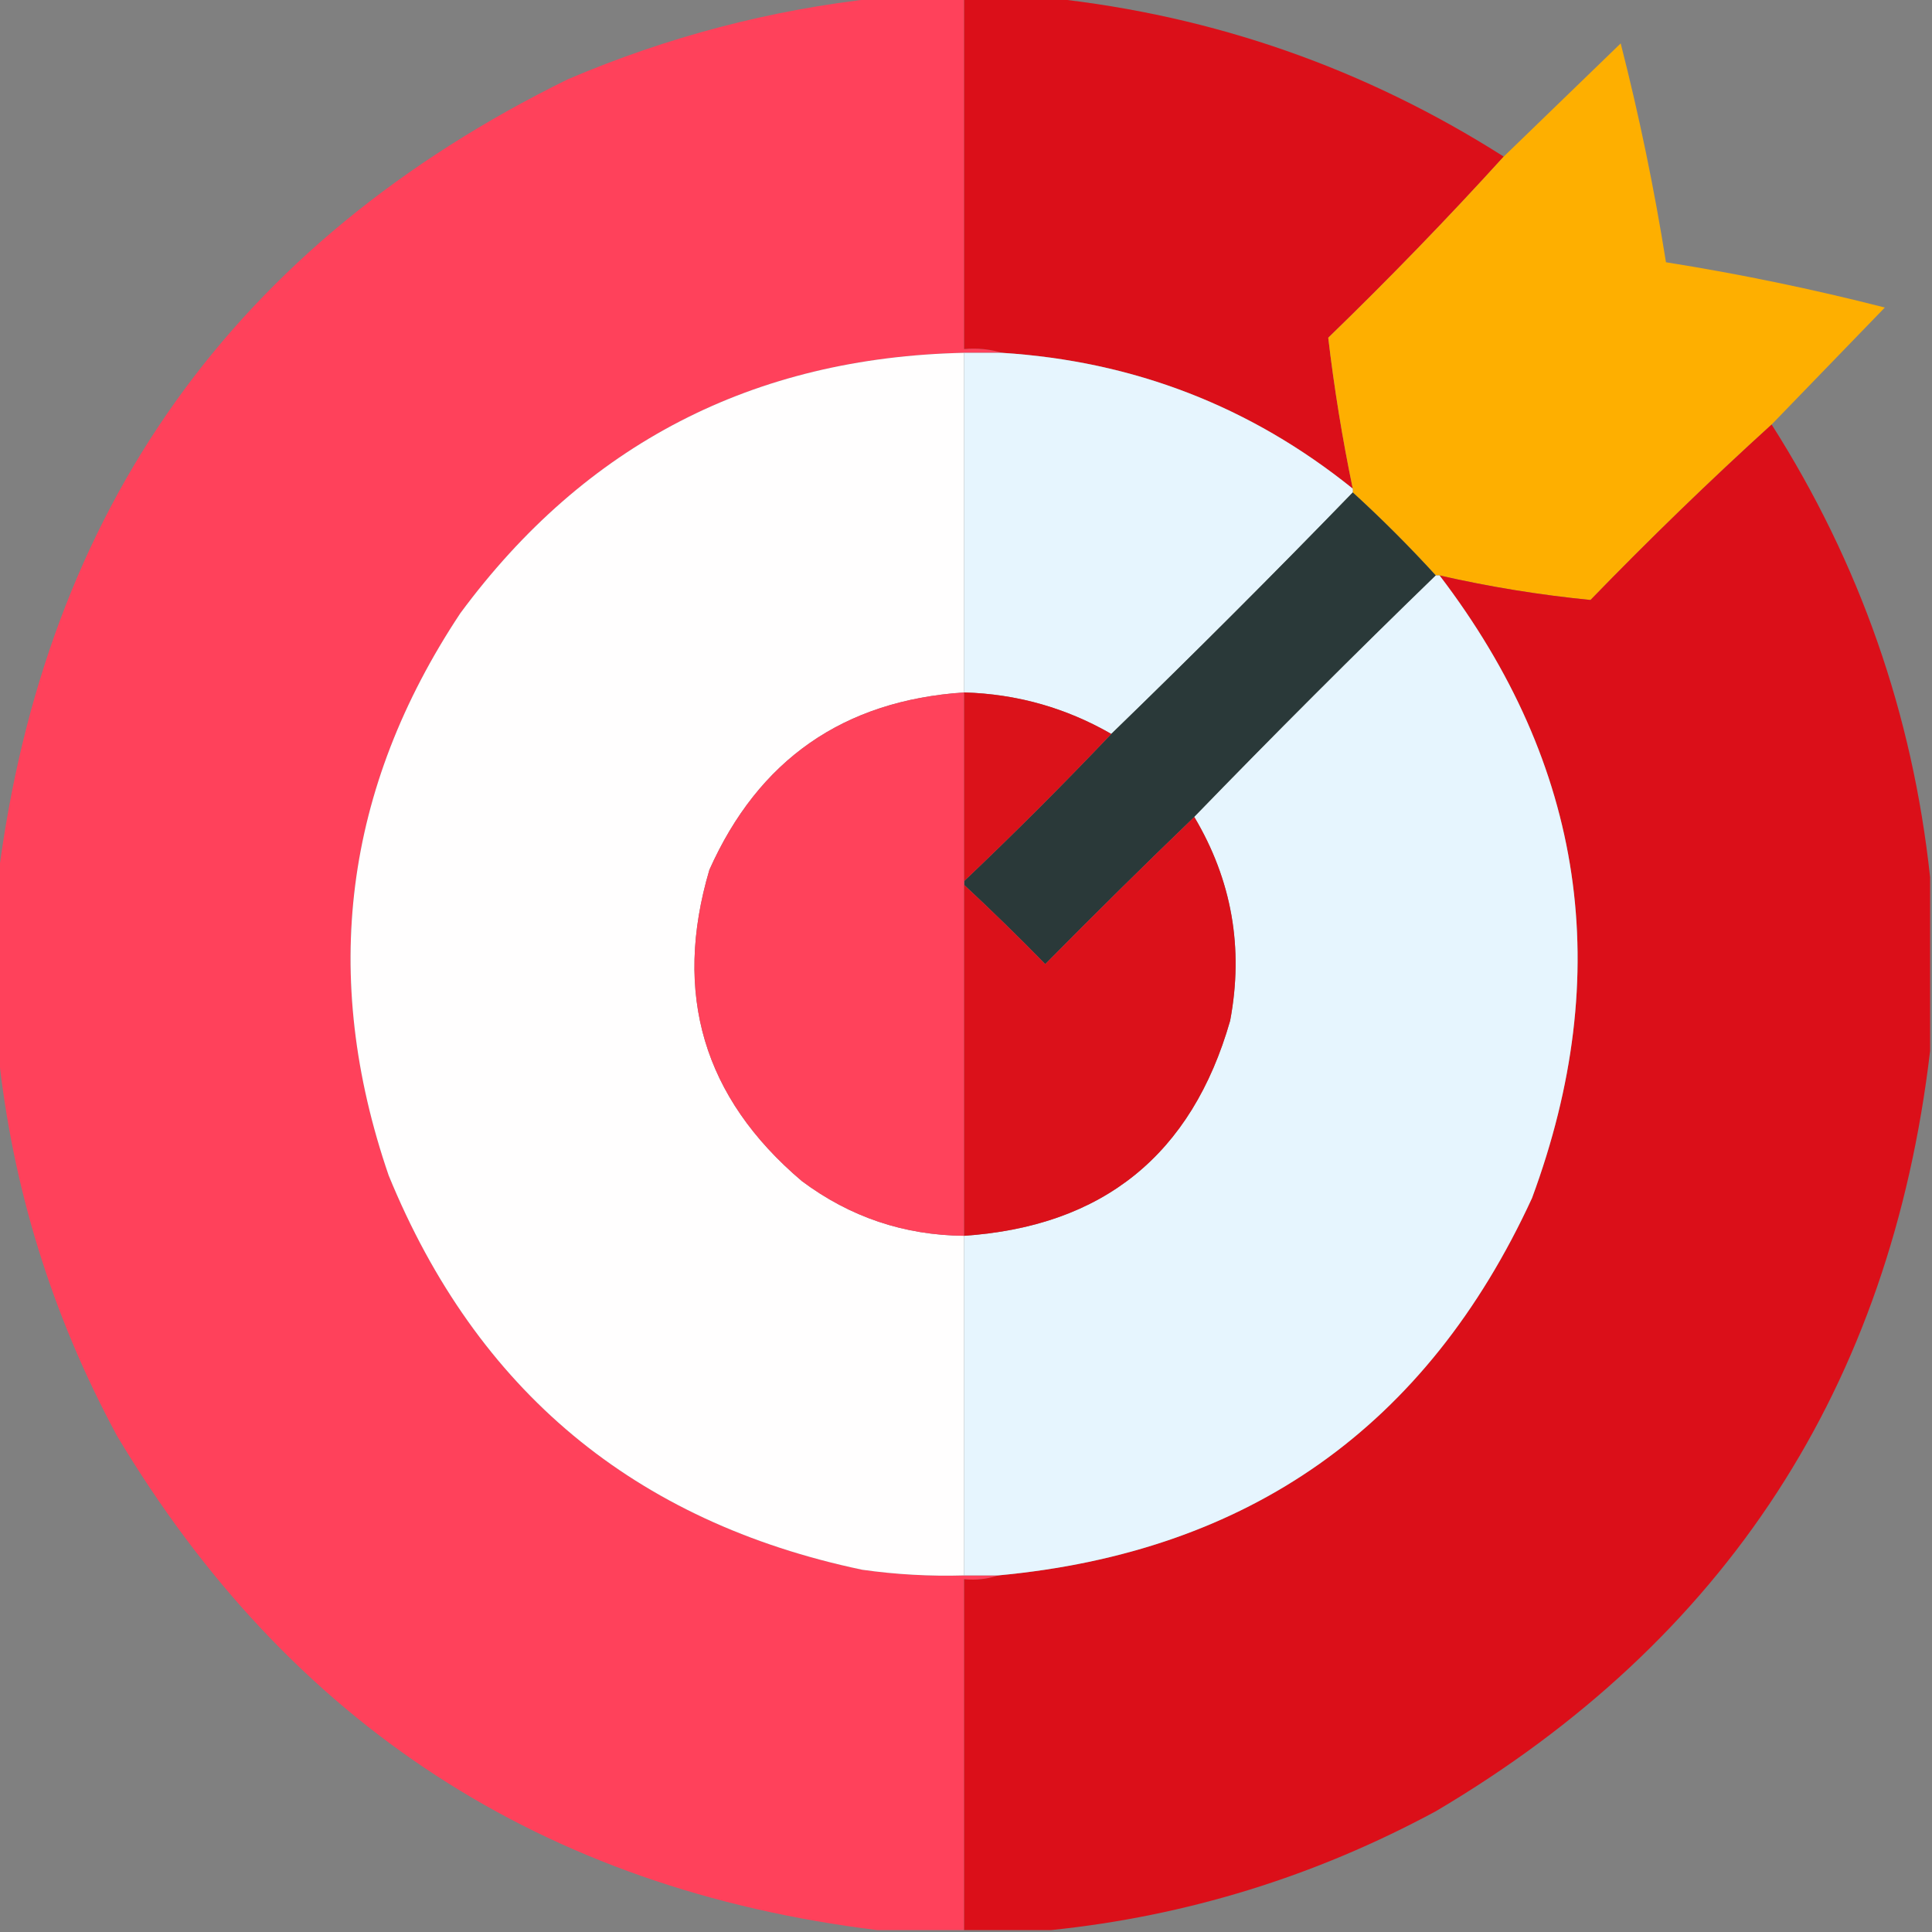
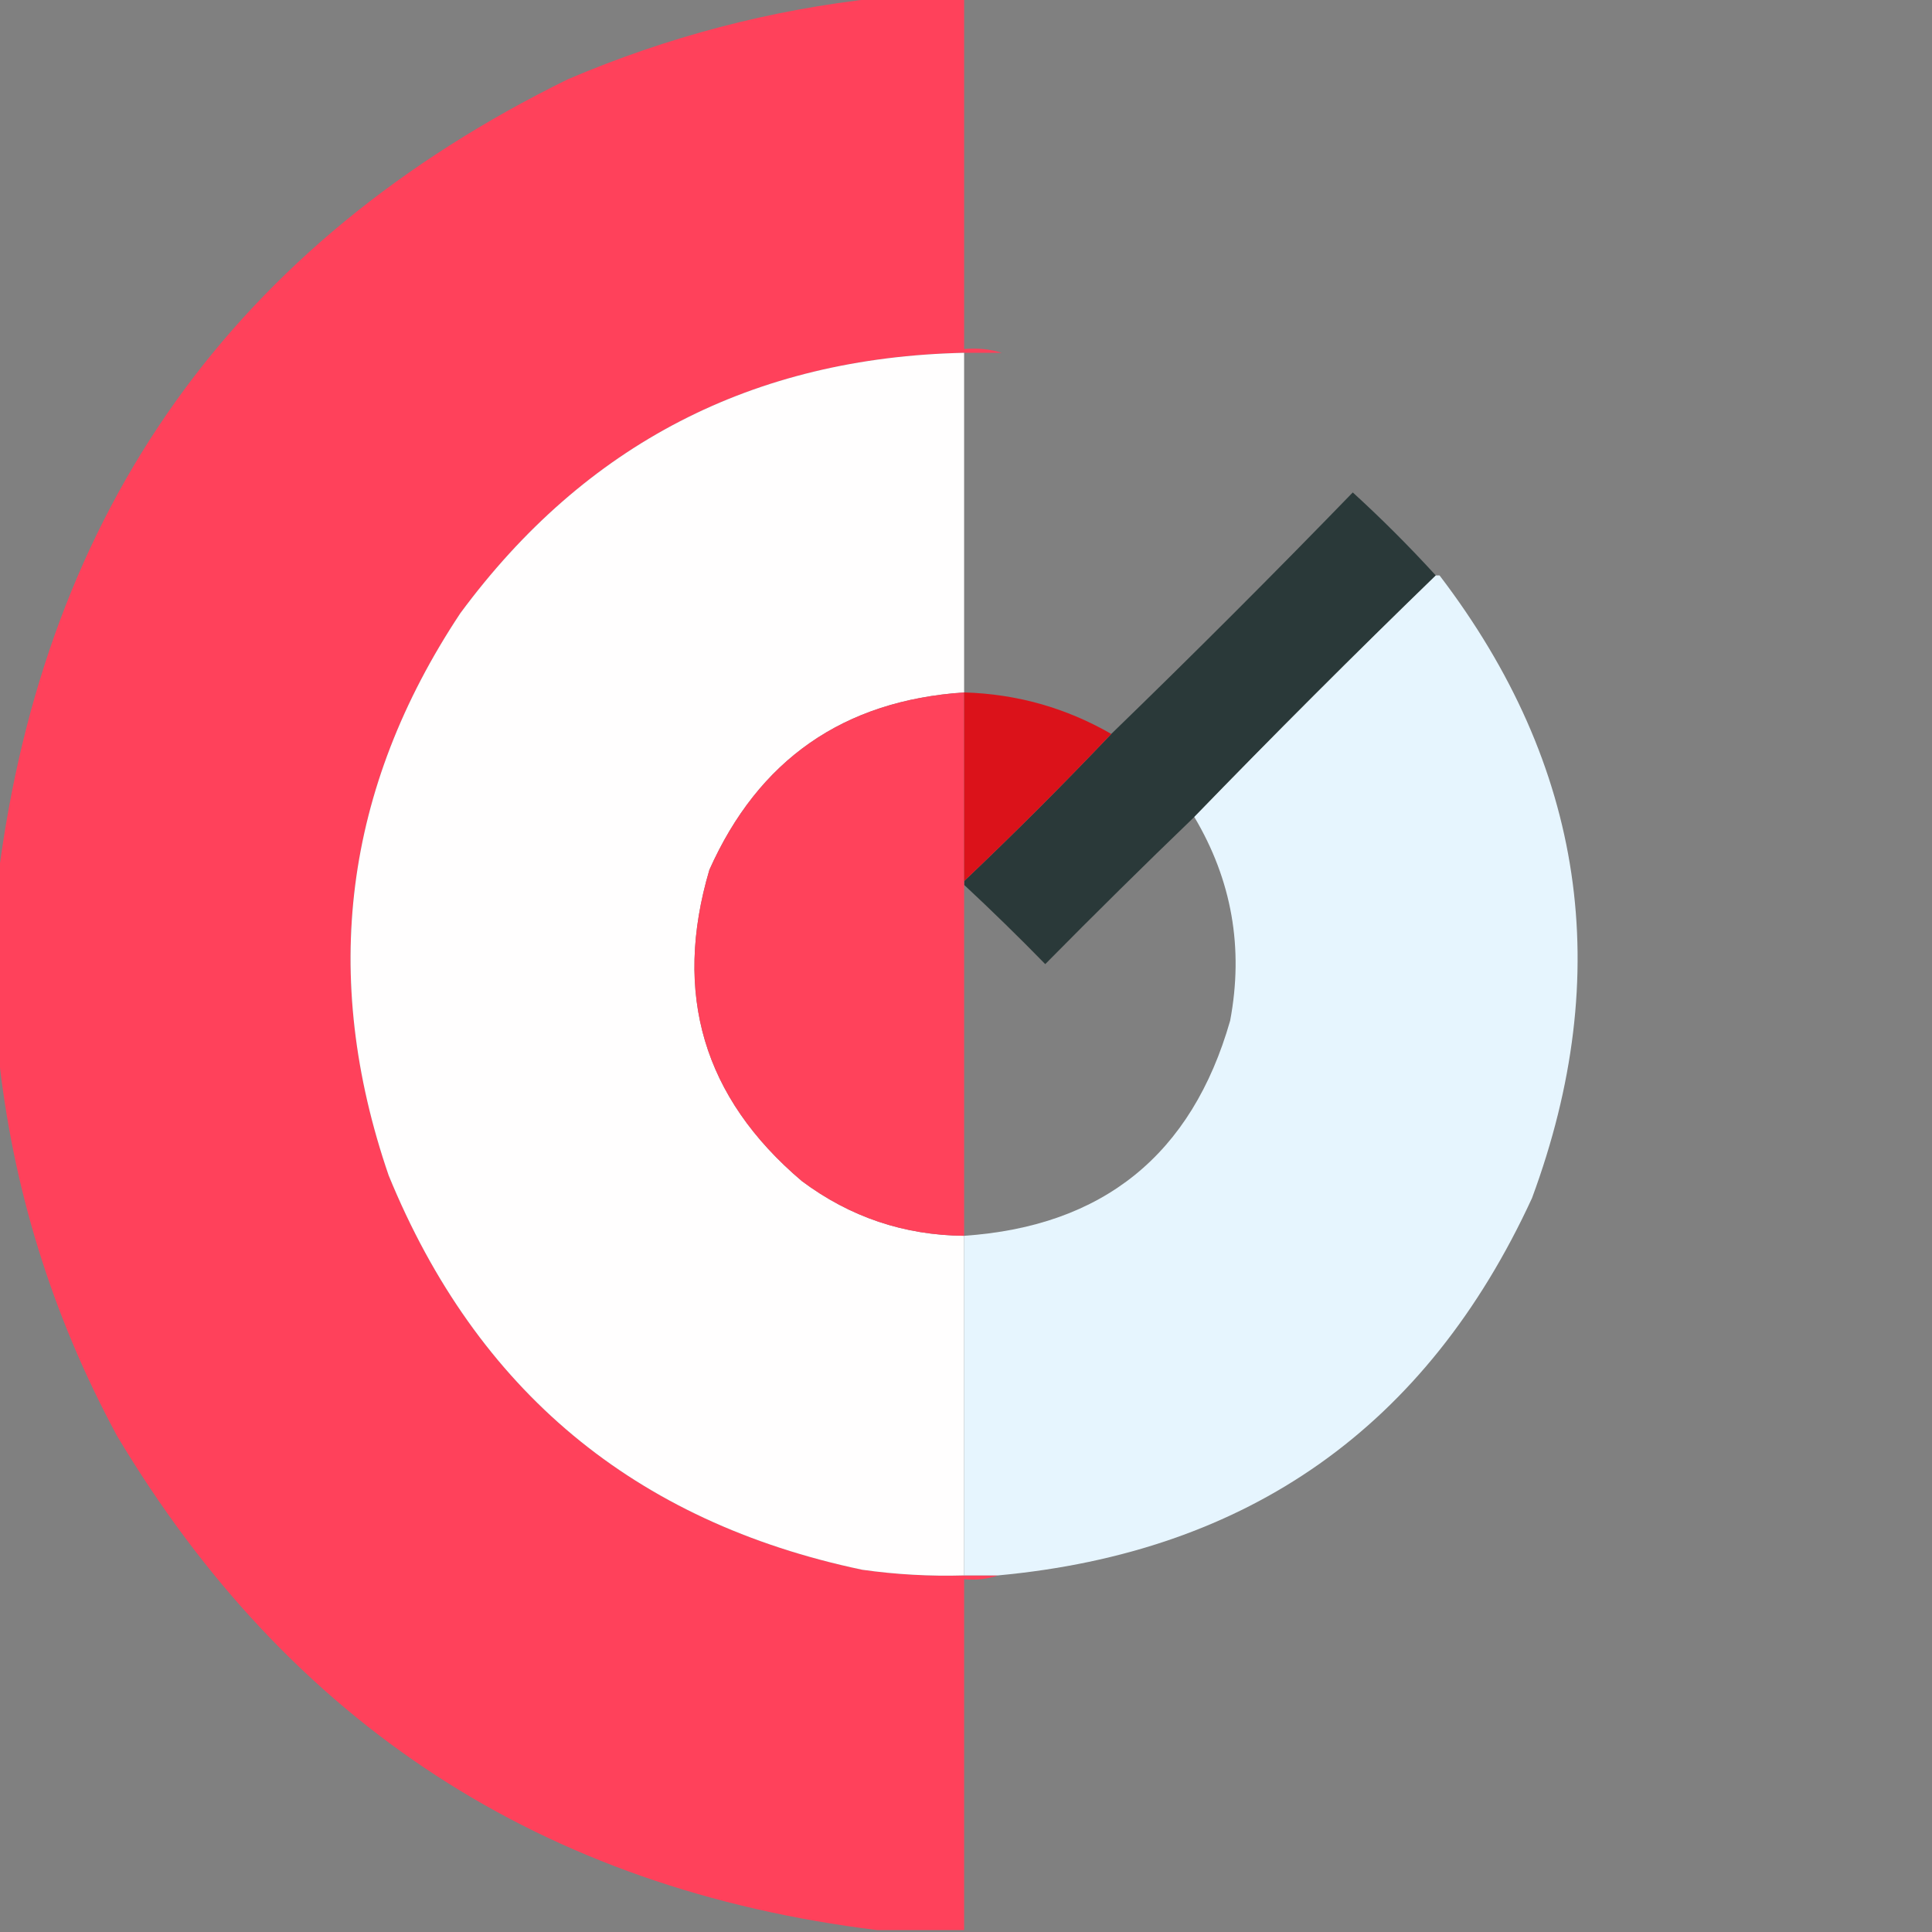
<svg xmlns="http://www.w3.org/2000/svg" width="512px" height="512px" style="shape-rendering:geometricPrecision; text-rendering:geometricPrecision; image-rendering:optimizeQuality; fill-rule:evenodd; clip-rule:evenodd">
  <rect width="100%" height="100%" fill="#808080" stroke="none" />
  <g>
    <path style="opacity:0.995" fill="#ff415b" d="M 232.5,-0.5 C 240.167,-0.5 247.833,-0.5 255.5,-0.5C 255.5,30.5 255.5,61.5 255.5,92.5C 259.042,92.187 262.375,92.521 265.5,93.5C 262.167,93.5 258.833,93.5 255.5,93.5C 199.587,94.705 155.087,117.705 122,162.5C 91.174,208.954 84.841,258.621 103,311.5C 126.318,368.479 168.152,403.312 228.5,416C 237.454,417.264 246.454,417.764 255.5,417.5C 258.5,417.5 261.5,417.5 264.5,417.5C 261.713,418.477 258.713,418.81 255.5,418.5C 255.5,449.5 255.5,480.5 255.5,511.5C 247.833,511.5 240.167,511.5 232.5,511.5C 143.853,500.61 76.687,456.943 31,380.5C 13.708,348.465 3.208,314.465 -0.5,278.5C -0.5,263.167 -0.5,247.833 -0.5,232.5C 11.901,134.848 62.234,64.348 150.5,21C 176.892,9.737 204.225,2.57 232.5,-0.5 Z" />
  </g>
  <g>
-     <path style="opacity:1" fill="#db0f19" d="M 255.5,-0.5 C 263.167,-0.5 270.833,-0.5 278.5,-0.5C 321.762,4.143 361.762,18.143 398.5,41.5C 383.588,57.915 368.088,73.915 352,89.5C 353.576,102.887 355.742,116.22 358.5,129.5C 331.444,107.697 300.444,95.697 265.5,93.5C 262.375,92.521 259.042,92.187 255.5,92.5C 255.5,61.5 255.5,30.5 255.5,-0.5 Z" />
-   </g>
+     </g>
  <g>
-     <path style="opacity:1" fill="#feaf00" d="M 469.5,112.5 C 453.085,127.412 437.085,142.912 421.5,159C 408.069,157.682 394.736,155.515 381.5,152.5C 381.167,152.5 380.833,152.5 380.5,152.5C 373.5,144.833 366.167,137.5 358.5,130.5C 358.5,130.167 358.5,129.833 358.5,129.5C 355.742,116.22 353.576,102.887 352,89.5C 368.088,73.915 383.588,57.915 398.5,41.5C 408.813,31.521 419.146,21.521 429.5,11.5C 434.391,30.618 438.391,49.952 441.5,69.5C 461.048,72.609 480.382,76.609 499.5,81.5C 489.479,91.854 479.479,102.187 469.5,112.5 Z" />
-   </g>
+     </g>
  <g>
    <path style="opacity:1" fill="#fffefe" d="M 255.5,93.5 C 255.5,123.5 255.5,153.5 255.5,183.5C 223.53,185.646 201.03,201.313 188,230.5C 178.264,263.402 186.431,290.902 212.5,313C 225.239,322.524 239.572,327.358 255.5,327.5C 255.5,357.5 255.5,387.5 255.5,417.5C 246.454,417.764 237.454,417.264 228.5,416C 168.152,403.312 126.318,368.479 103,311.5C 84.841,258.621 91.174,208.954 122,162.5C 155.087,117.705 199.587,94.705 255.5,93.5 Z" />
  </g>
  <g>
-     <path style="opacity:1" fill="#e6f5fe" d="M 255.5,93.5 C 258.833,93.5 262.167,93.5 265.5,93.5C 300.444,95.697 331.444,107.697 358.5,129.5C 358.5,129.833 358.5,130.167 358.5,130.5C 337.5,152.167 316.167,173.5 294.5,194.5C 282.47,187.574 269.47,183.908 255.5,183.5C 255.5,153.5 255.5,123.5 255.5,93.5 Z" />
-   </g>
+     </g>
  <g>
-     <path style="opacity:1" fill="#db0f19" d="M 469.5,112.5 C 492.857,149.238 506.857,189.238 511.5,232.5C 511.5,247.833 511.5,263.167 511.5,278.5C 501.026,367.433 457.36,434.6 380.5,480C 348.466,497.292 314.466,507.792 278.5,511.5C 270.833,511.5 263.167,511.5 255.5,511.5C 255.5,480.5 255.5,449.5 255.5,418.5C 258.713,418.81 261.713,418.477 264.5,417.5C 330.963,411.361 378.13,378.028 406,317.5C 428.072,257.834 419.906,202.834 381.5,152.5C 394.736,155.515 408.069,157.682 421.5,159C 437.085,142.912 453.085,127.412 469.5,112.5 Z" />
-   </g>
+     </g>
  <g>
    <path style="opacity:1" fill="#2a3939" d="M 358.5,130.5 C 366.167,137.5 373.5,144.833 380.5,152.5C 358.833,173.5 337.5,194.833 316.5,216.5C 303.202,229.298 290.035,242.298 277,255.5C 269.965,248.297 262.798,241.297 255.5,234.5C 255.5,234.167 255.5,233.833 255.5,233.5C 268.833,220.833 281.833,207.833 294.5,194.5C 316.167,173.5 337.5,152.167 358.5,130.5 Z" />
  </g>
  <g>
    <path style="opacity:1" fill="#e6f5fe" d="M 380.5,152.5 C 380.833,152.5 381.167,152.5 381.5,152.5C 419.906,202.834 428.072,257.834 406,317.5C 378.13,378.028 330.963,411.361 264.5,417.5C 261.5,417.5 258.5,417.5 255.5,417.5C 255.5,387.5 255.5,357.5 255.5,327.5C 292.341,324.997 315.841,305.997 326,270.5C 329.625,251.244 326.458,233.244 316.5,216.5C 337.5,194.833 358.833,173.5 380.5,152.5 Z" />
  </g>
  <g>
    <path style="opacity:1" fill="#ff425b" d="M 255.5,183.5 C 255.5,200.167 255.5,216.833 255.5,233.5C 255.5,233.833 255.5,234.167 255.5,234.5C 255.5,265.5 255.5,296.5 255.5,327.5C 239.572,327.358 225.239,322.524 212.5,313C 186.431,290.902 178.264,263.402 188,230.5C 201.03,201.313 223.53,185.646 255.5,183.5 Z" />
  </g>
  <g>
    <path style="opacity:1" fill="#db121a" d="M 255.5,183.5 C 269.47,183.908 282.47,187.574 294.5,194.5C 281.833,207.833 268.833,220.833 255.5,233.5C 255.5,216.833 255.5,200.167 255.5,183.5 Z" />
  </g>
  <g>
-     <path style="opacity:1" fill="#db111a" d="M 316.5,216.5 C 326.458,233.244 329.625,251.244 326,270.5C 315.841,305.997 292.341,324.997 255.5,327.5C 255.5,296.5 255.5,265.5 255.5,234.5C 262.798,241.297 269.965,248.297 277,255.5C 290.035,242.298 303.202,229.298 316.5,216.5 Z" />
-   </g>
+     </g>
</svg>